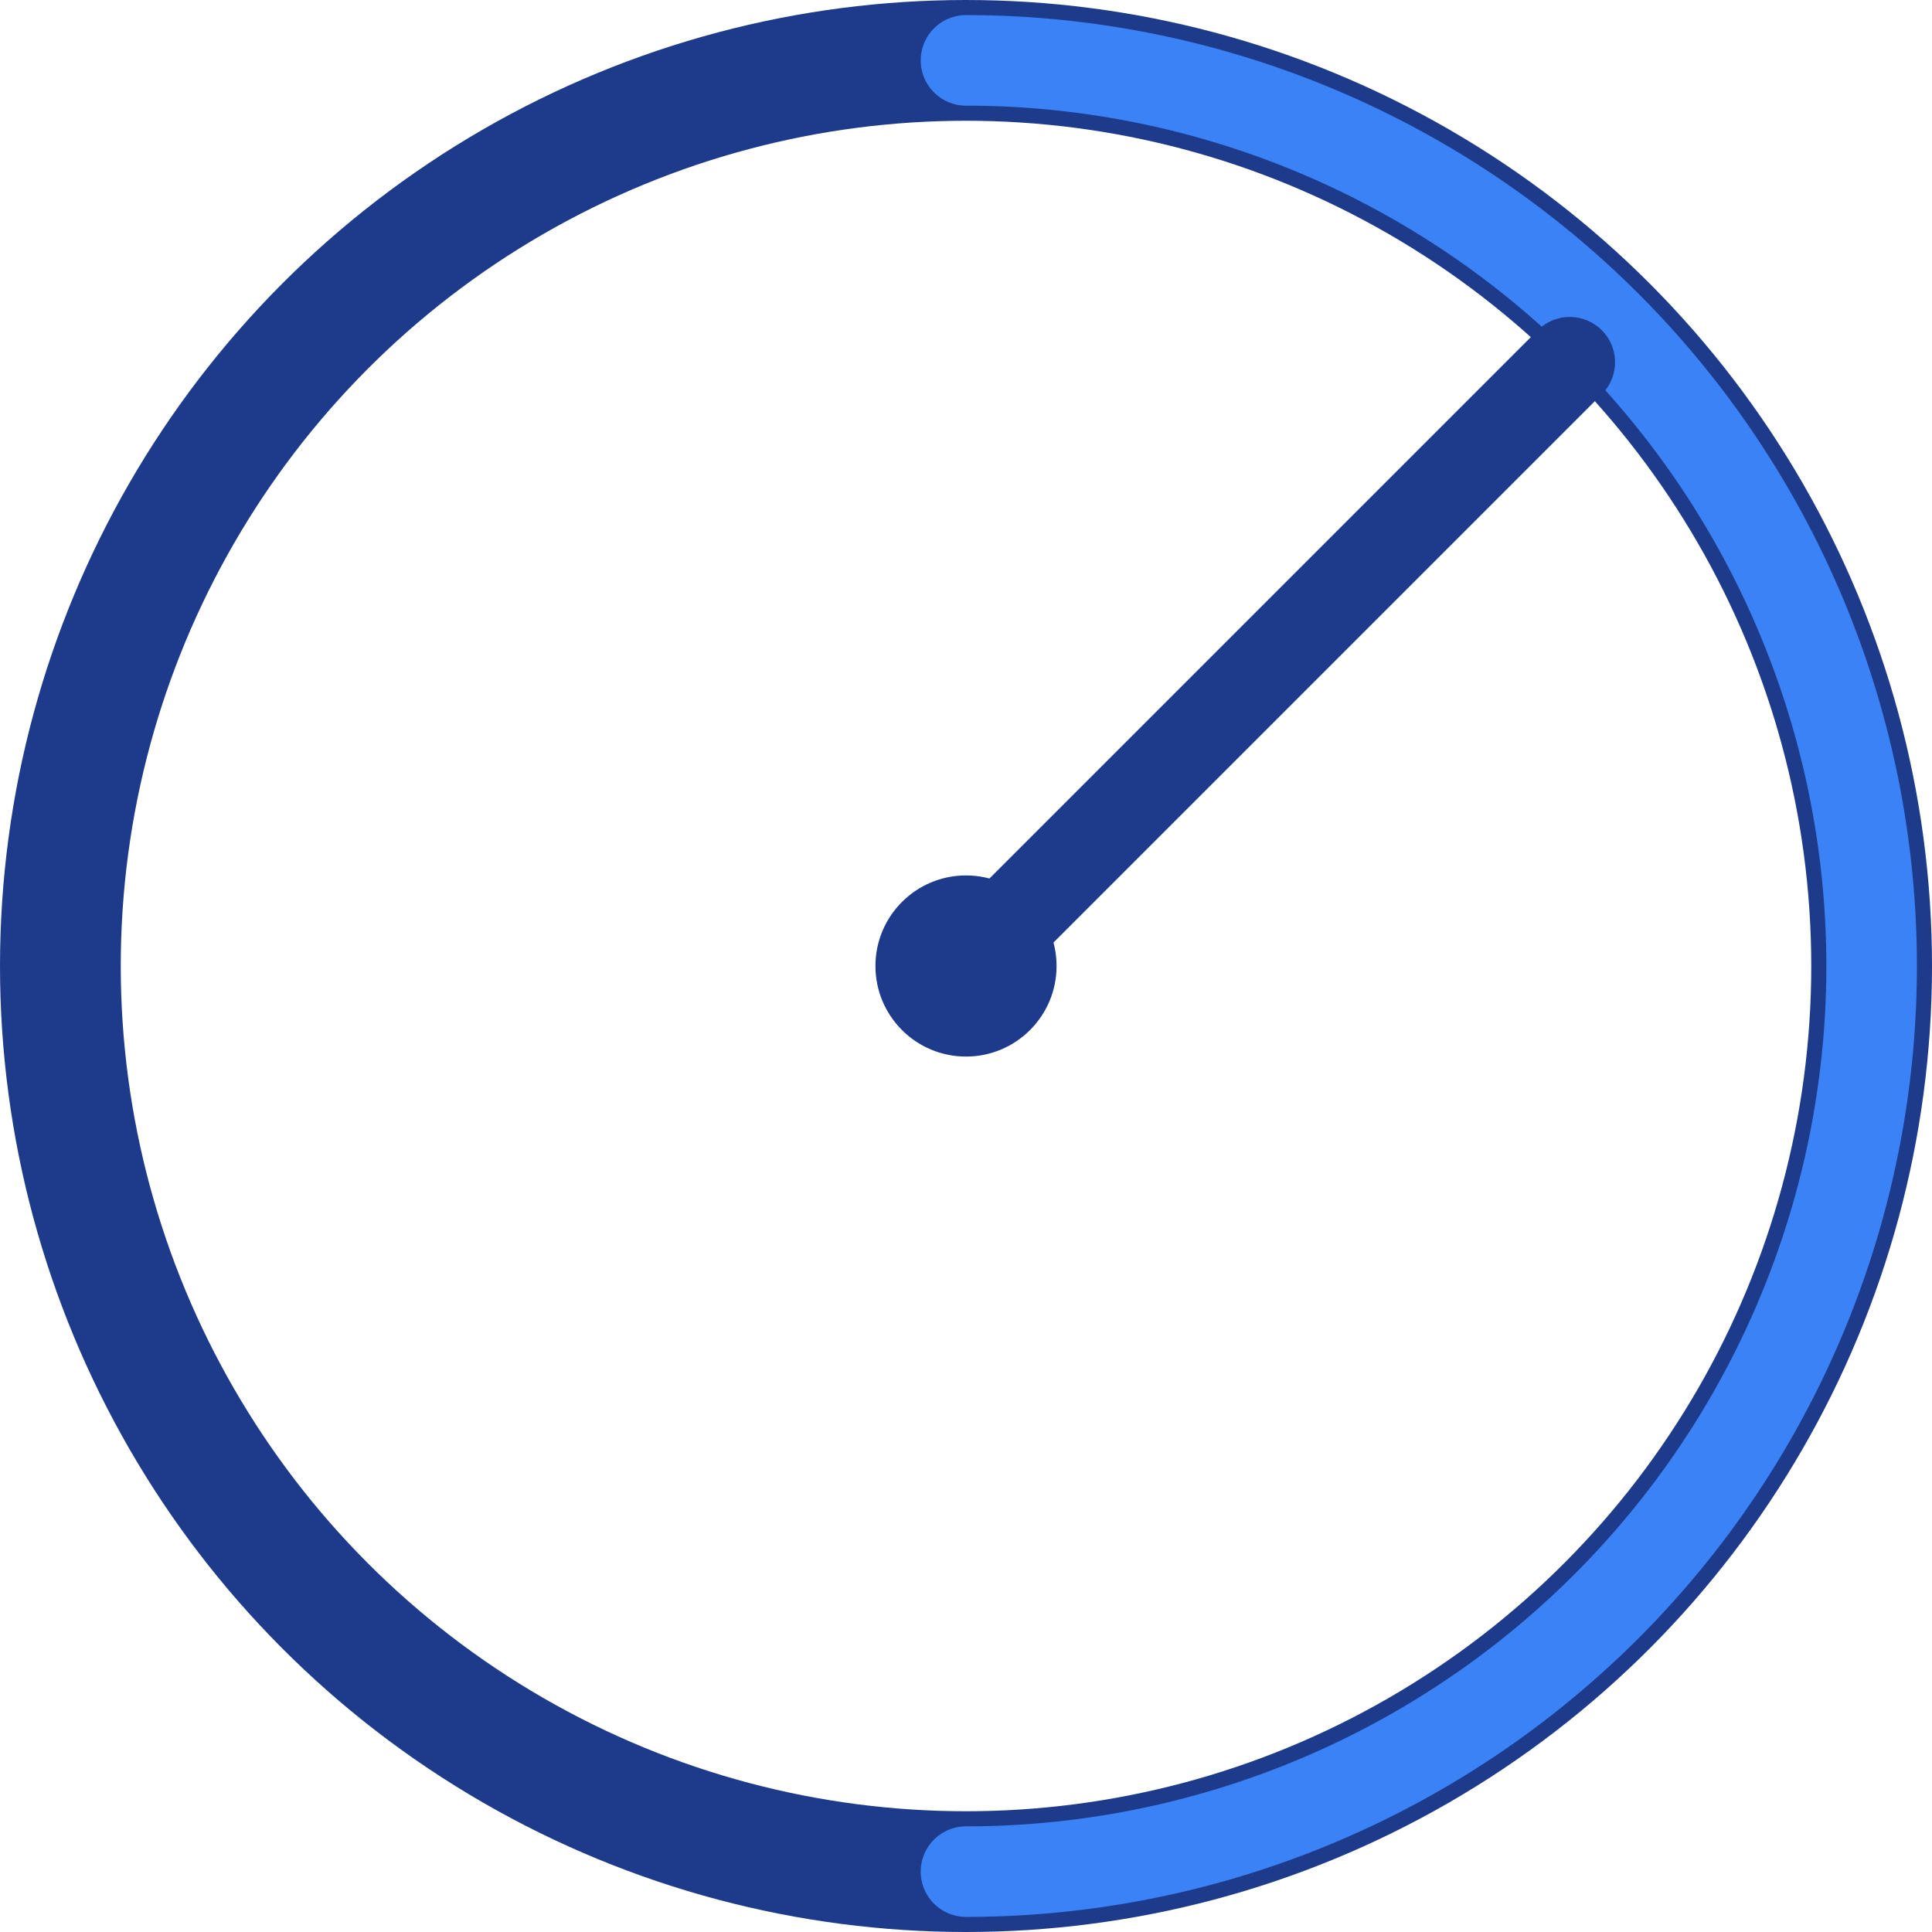
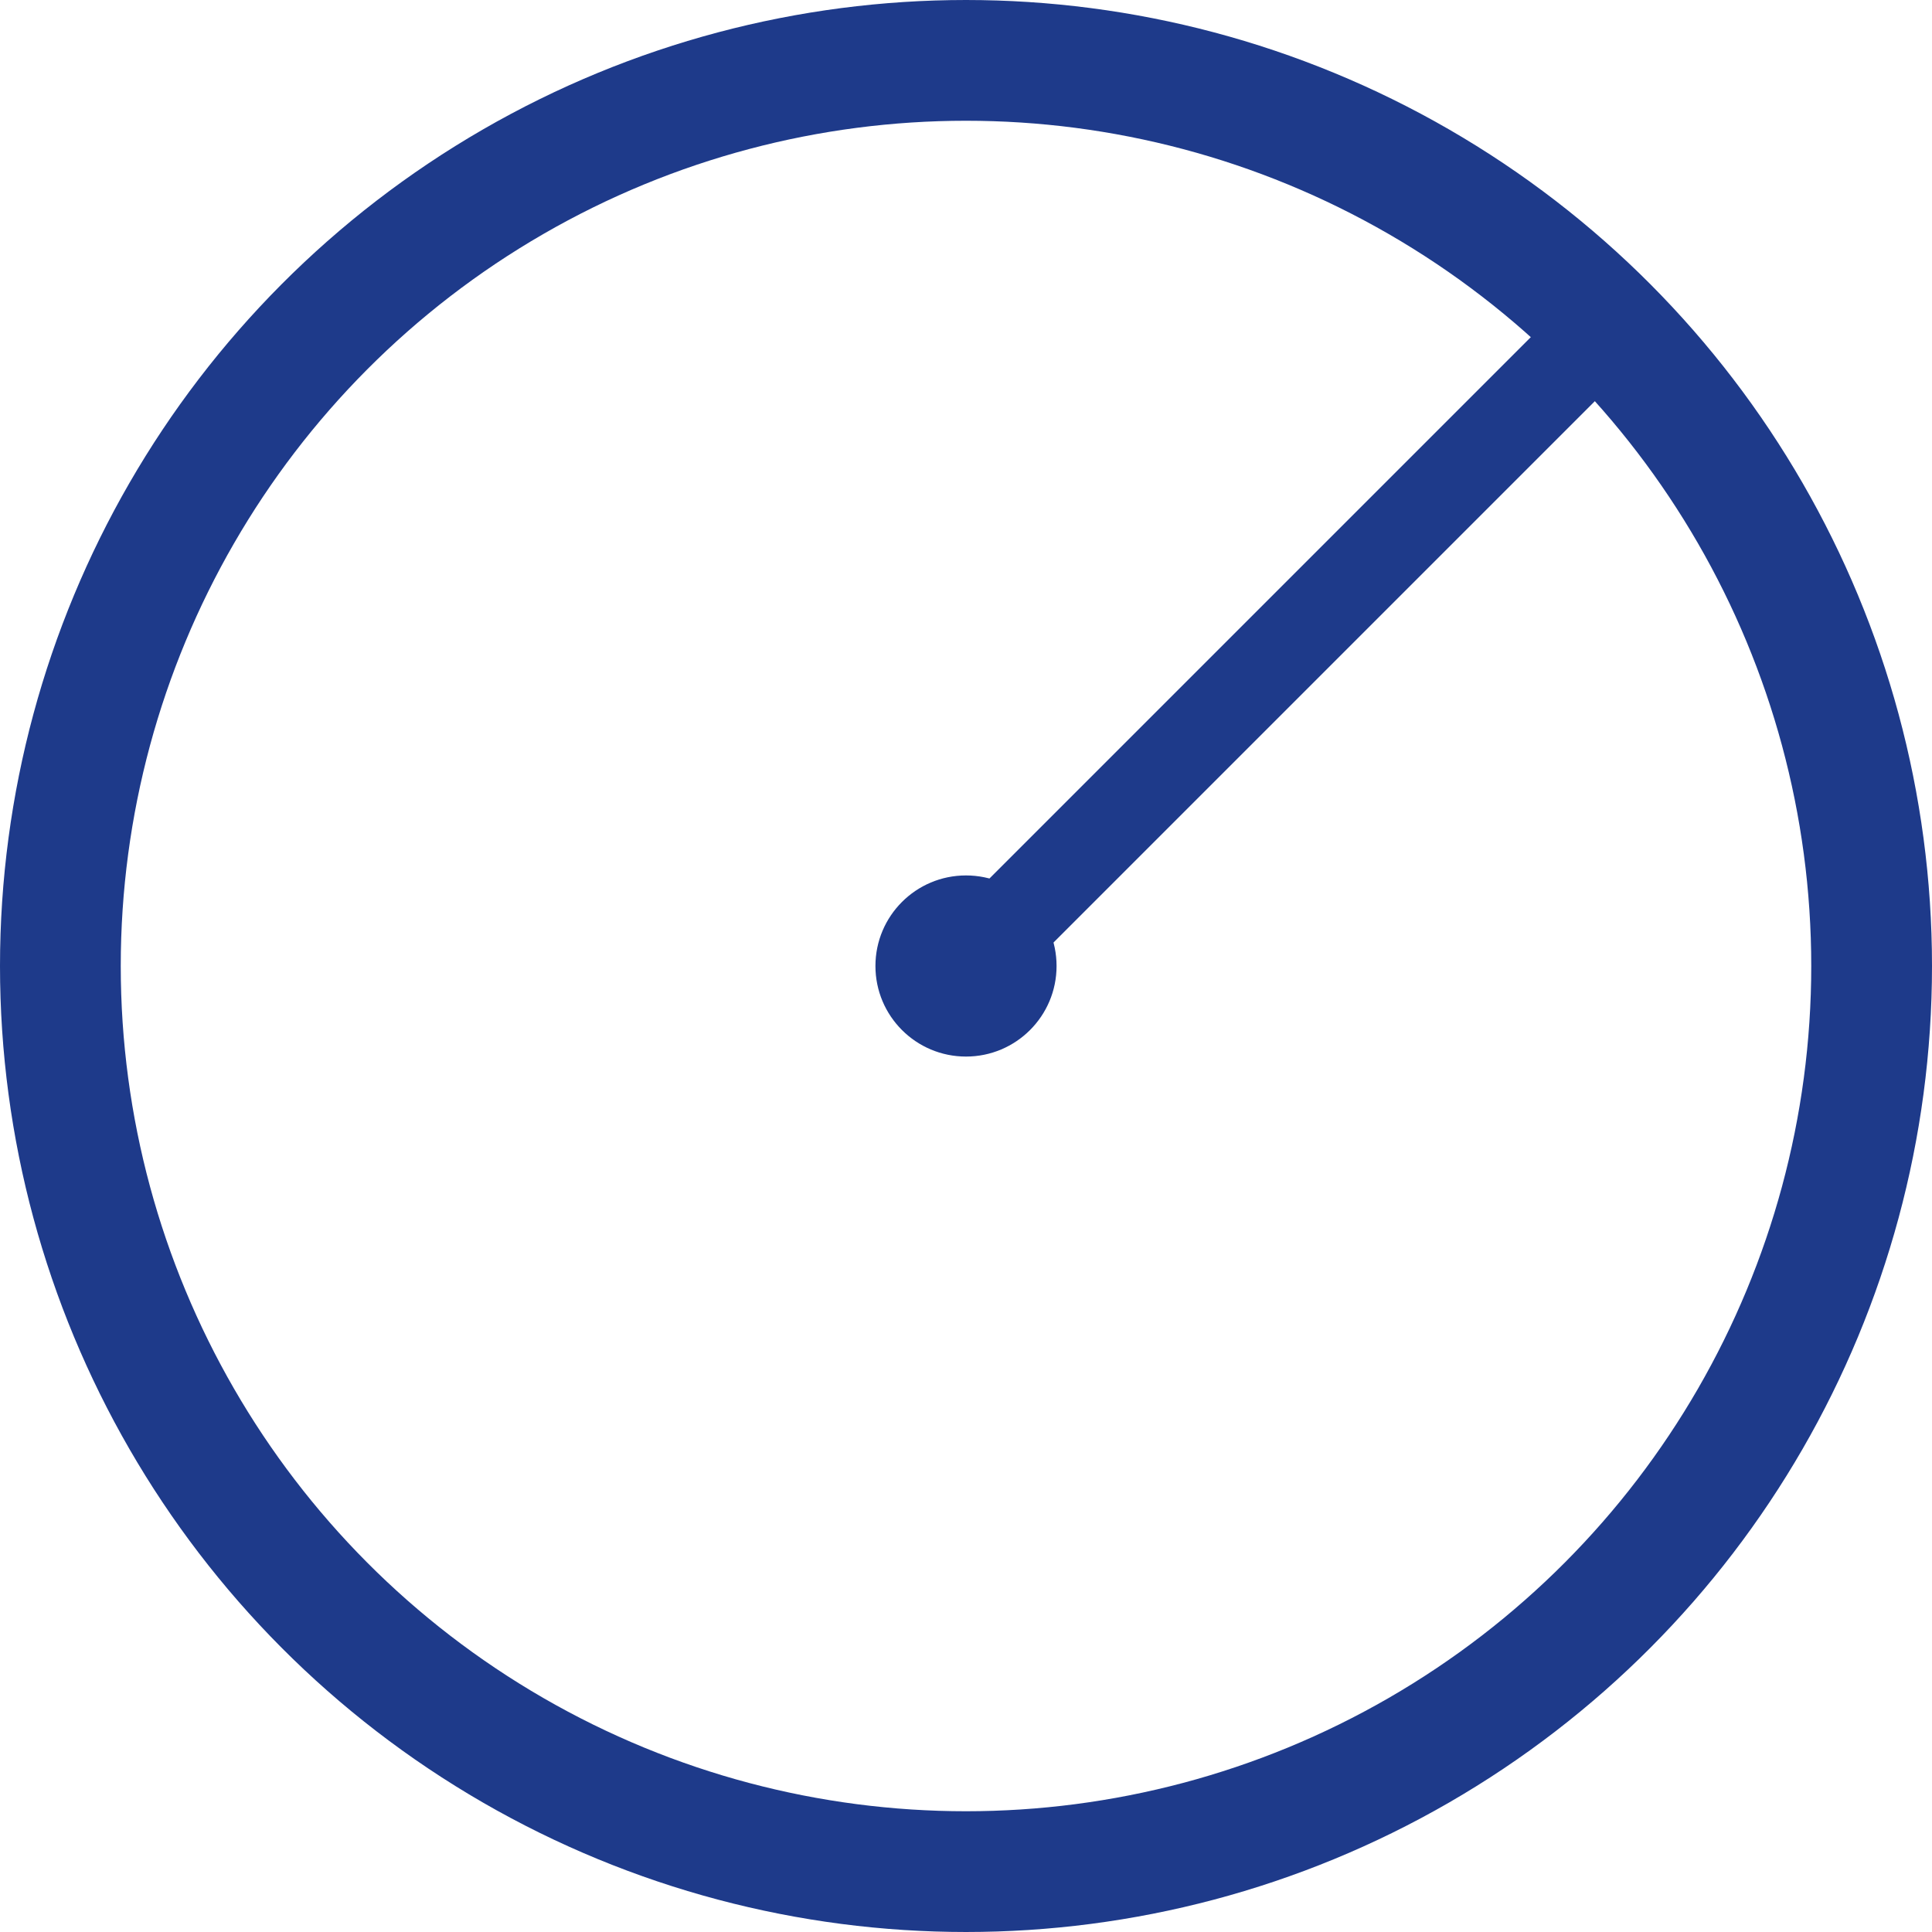
<svg xmlns="http://www.w3.org/2000/svg" viewBox="0 0 64 64" width="64" height="64">
  <circle cx="32" cy="32" r="30" fill="none" stroke="#1e3a8a" stroke-width="4" />
-   <path d="M 32 2 A 28 28 0 0 1 32 62" fill="none" stroke="#3b82f6" stroke-width="3" stroke-linecap="round" />
  <line x1="32" y1="32" x2="52" y2="12" stroke="#1e3a8a" stroke-width="3" stroke-linecap="round" />
  <circle cx="32" cy="32" r="3" fill="#1e3a8a" />
</svg>